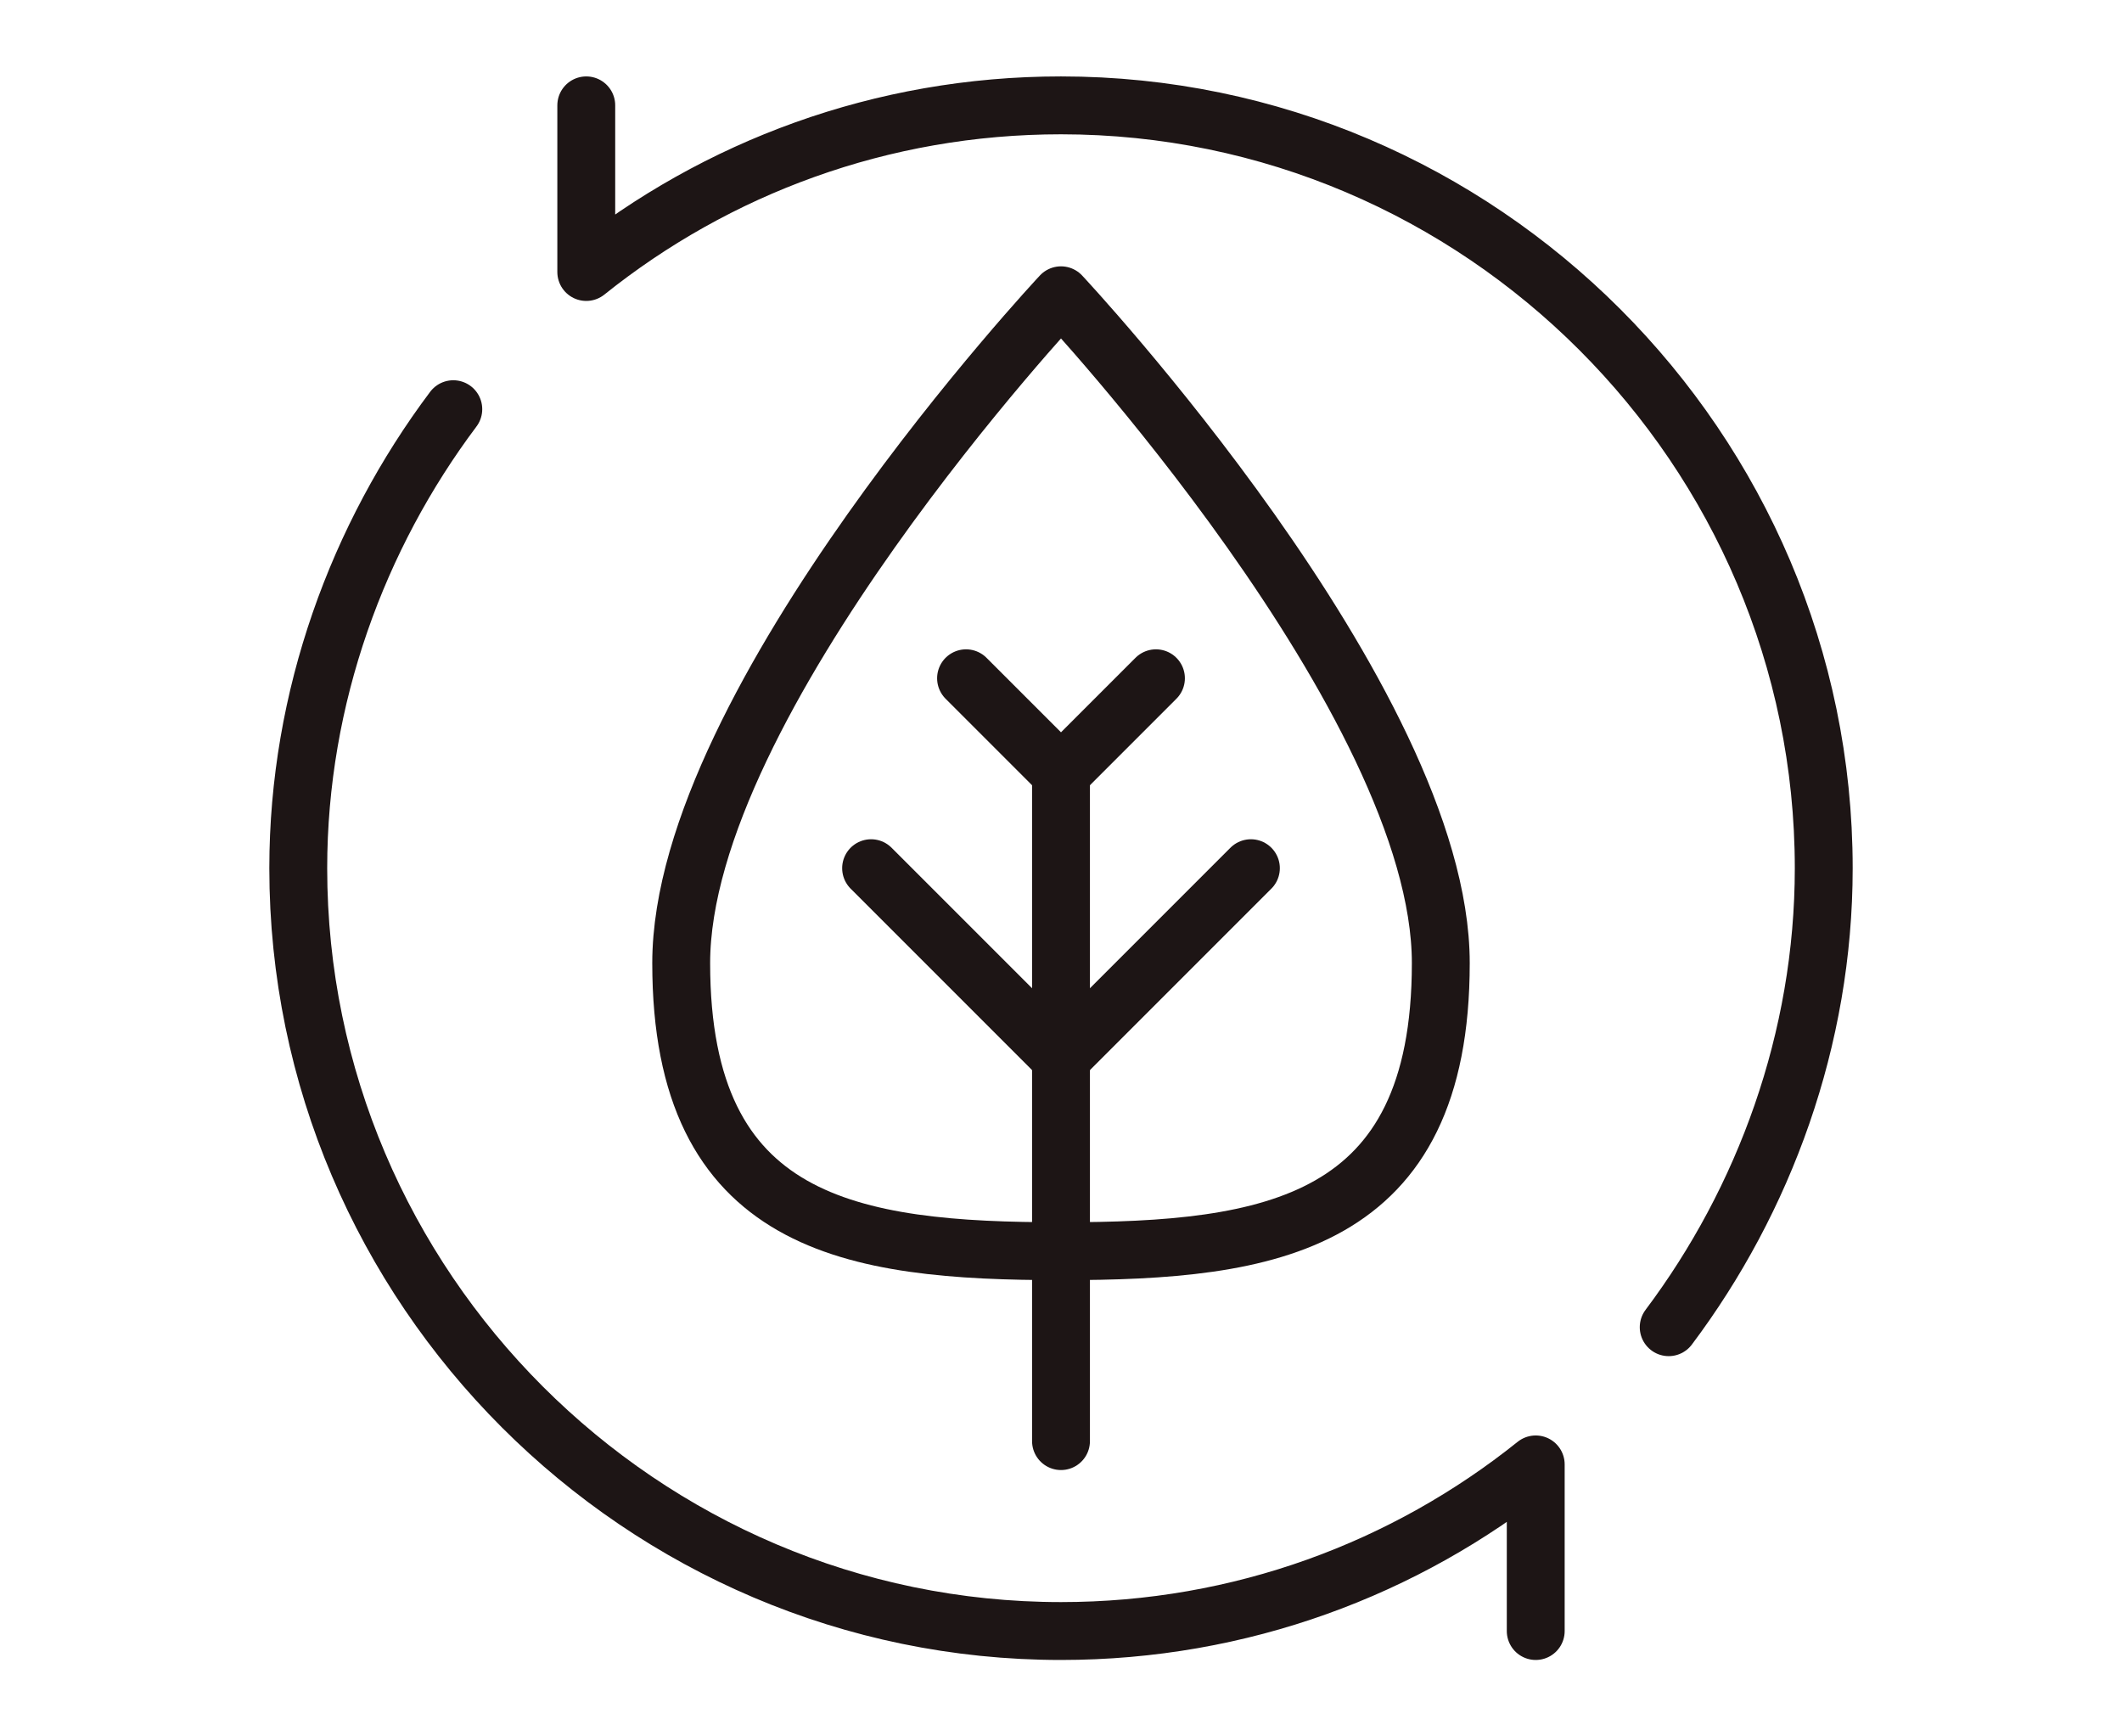
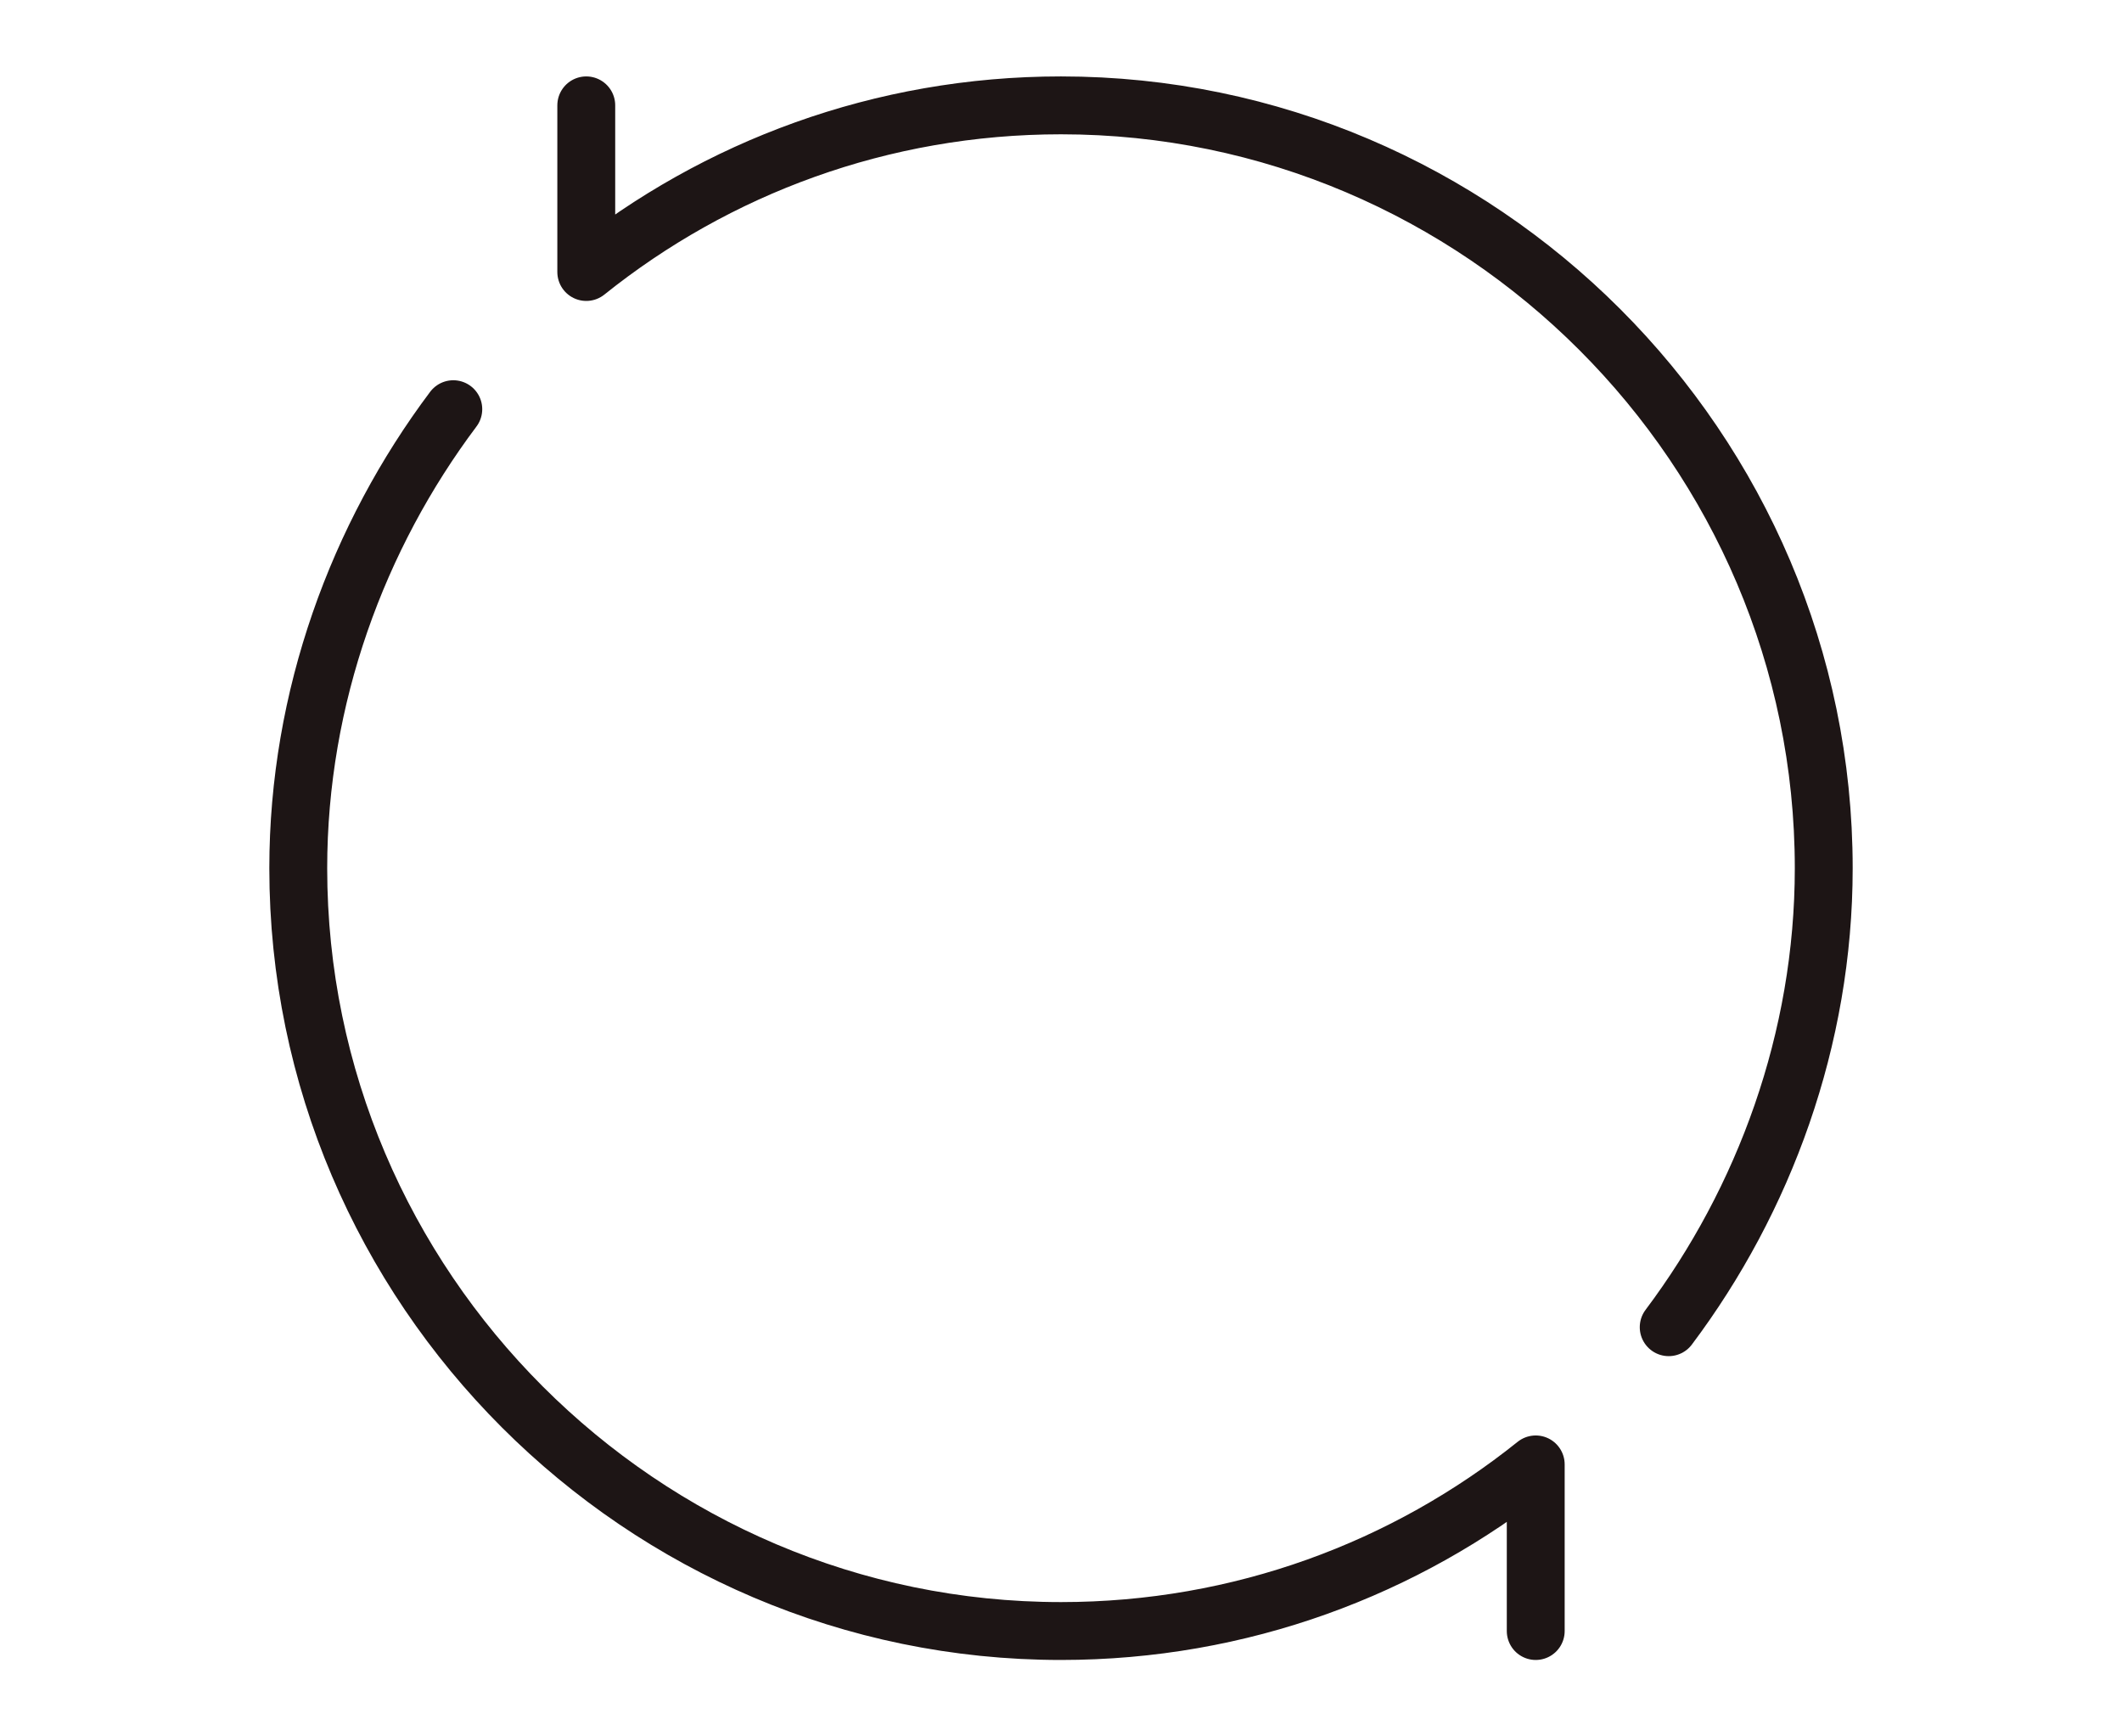
<svg xmlns="http://www.w3.org/2000/svg" width="110" height="90" viewBox="0 0 110 90" fill="none">
  <mask id="mask0_215_1178" style="mask-type:luminance" maskUnits="userSpaceOnUse" x="13" y="3" width="84" height="84">
    <path d="M13 3H97V87H13V3Z" fill="white" />
  </mask>
  <g mask="url(#mask0_215_1178)">
    <path d="M30.391 5.461V14.098C37.132 8.694 45.688 5.461 55 5.461C76.746 5.461 94.539 23.254 94.539 45.001C94.539 53.865 91.445 62.21 86.502 68.791" stroke="#1D1515" stroke-width="3" stroke-miterlimit="10" stroke-linecap="round" stroke-linejoin="round" />
    <path d="M79.609 84.539V75.903C72.868 81.307 64.312 84.539 55 84.539C33.254 84.539 15.461 66.746 15.461 45C15.461 36.135 18.555 27.791 23.498 21.209" stroke="#1D1515" stroke-width="3" stroke-miterlimit="10" stroke-linecap="round" stroke-linejoin="round" />
-     <path d="M74.688 49.922C74.688 63.513 65.873 64.852 55 64.852C44.127 64.852 35.312 63.513 35.312 49.922C35.312 36.33 55 15.305 55 15.305C55 15.305 74.688 36.33 74.688 49.922Z" stroke="#1D1515" stroke-width="3" stroke-miterlimit="10" stroke-linecap="round" stroke-linejoin="round" />
-     <path d="M55 40.078V74.695" stroke="#1D1515" stroke-width="3" stroke-miterlimit="10" stroke-linecap="round" stroke-linejoin="round" />
-     <path d="M50.078 35.156L55 40.078L59.922 35.156" stroke="#1D1515" stroke-width="3" stroke-miterlimit="10" stroke-linecap="round" stroke-linejoin="round" />
-     <path d="M45.156 45L55 54.844L64.844 45" stroke="#1D1515" stroke-width="3" stroke-miterlimit="10" stroke-linecap="round" stroke-linejoin="round" />
  </g>
</svg>